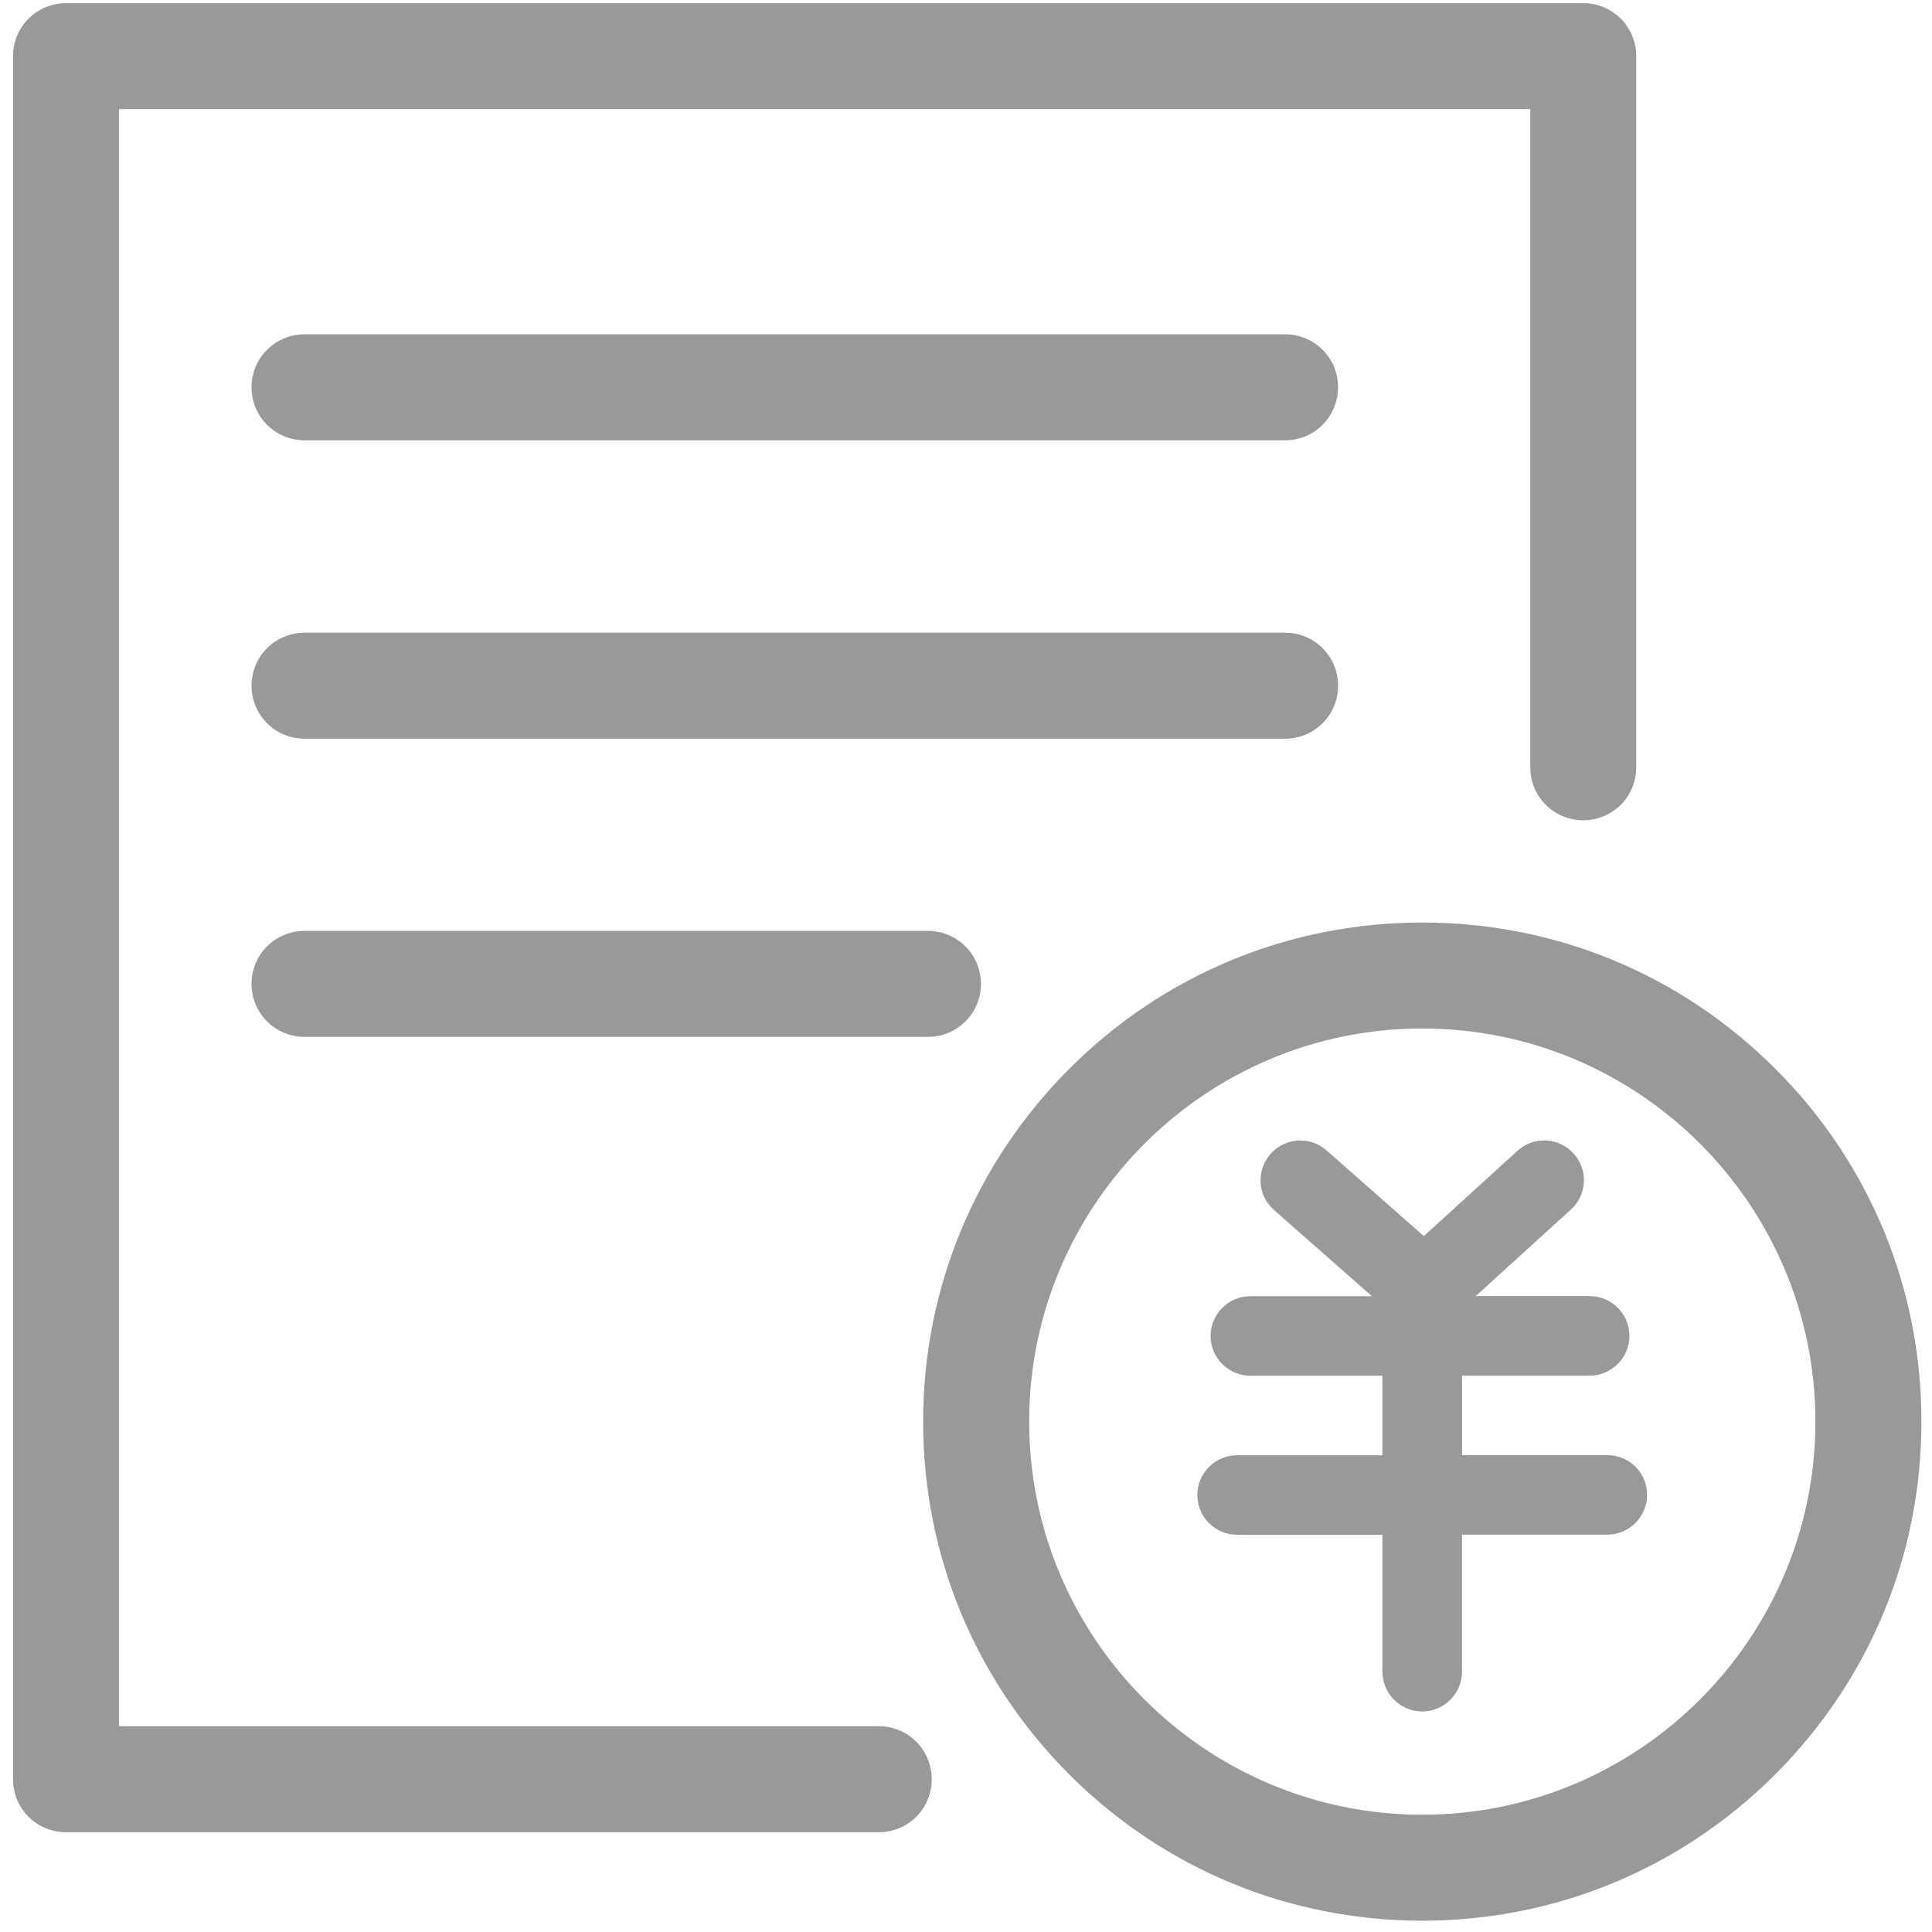
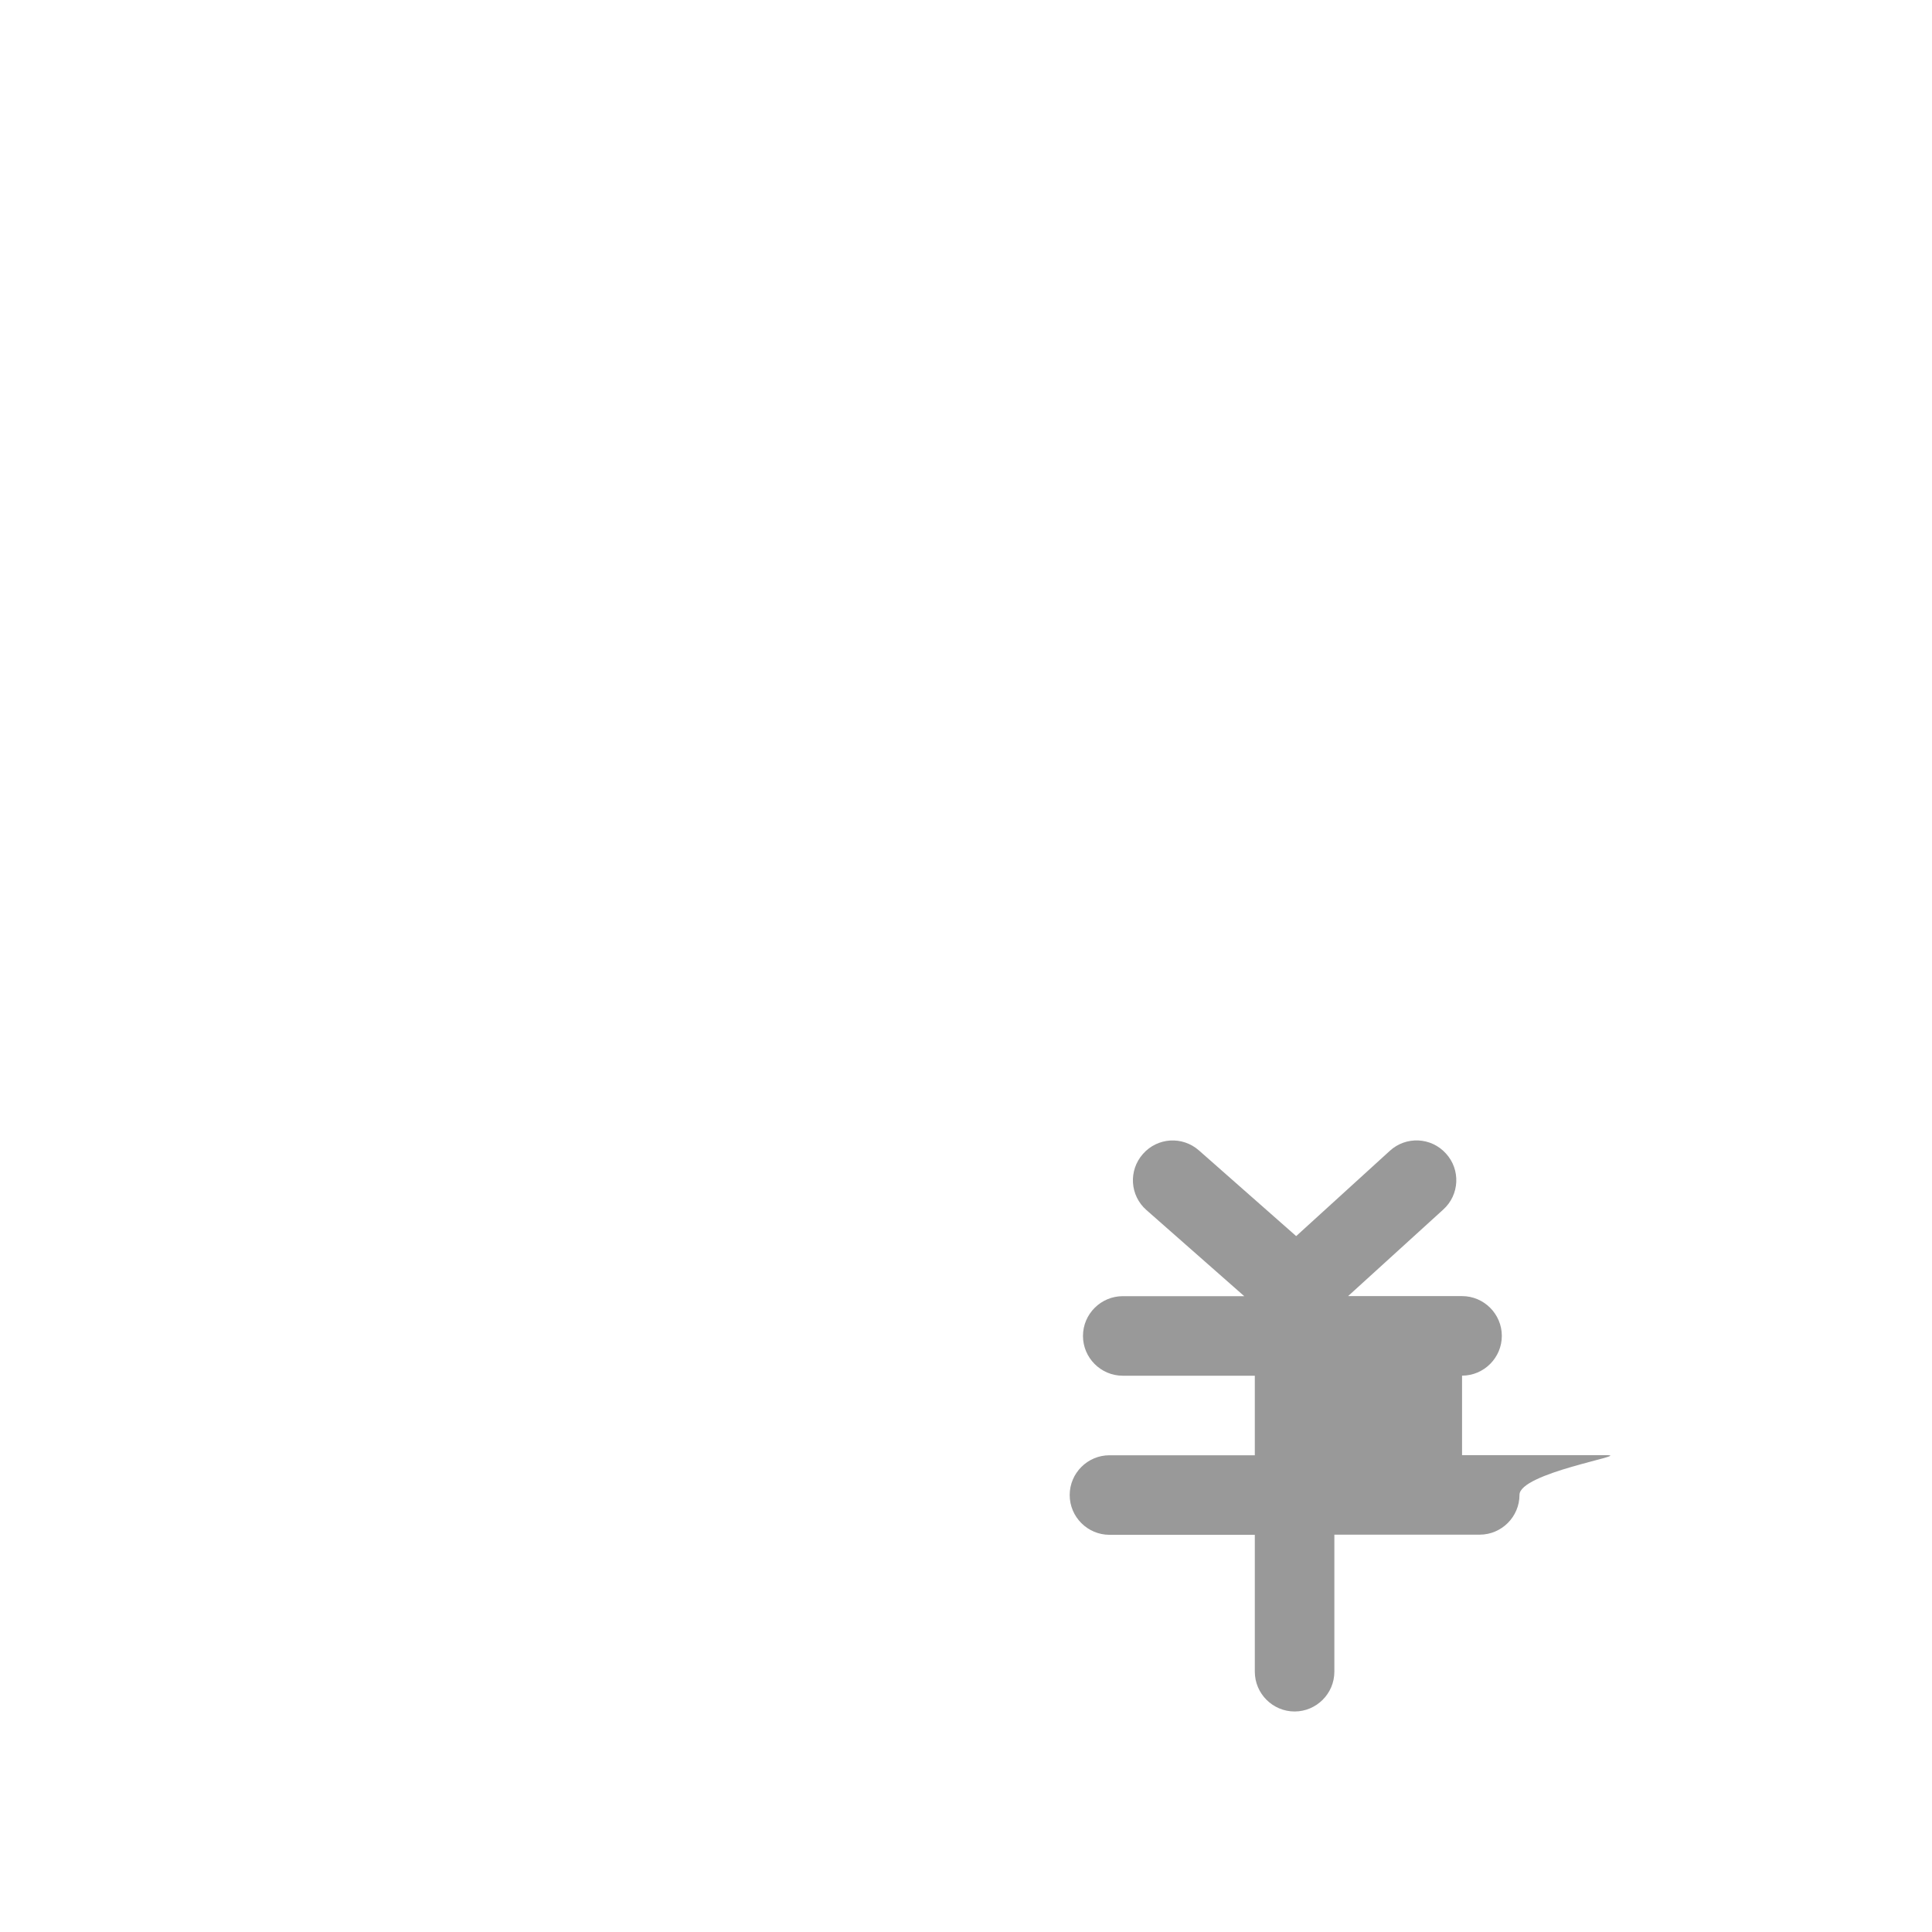
<svg xmlns="http://www.w3.org/2000/svg" version="1.1" id="图层_1" x="0px" y="0px" viewBox="1265 -1265.7 2560 2560" style="enable-background:new 1265 -1265.7 2560 2560;" xml:space="preserve">
  <style type="text/css">
	.st0{fill:#999999;}
</style>
-   <path class="st0" d="M2429.4,1021.6H1422.7v-2142.7h1870v872.1c0,38.9,31.3,70.2,70.2,70.2c38.9,0,70.2-31.3,70.2-70.2v-942.3  c0-38.9-31.3-70.2-70.2-70.2H1352.5c-38.9,0-70.2,31.3-70.2,70.2v2283.2c0,38.9,31.3,70.2,70.2,70.2h1076.9  c38.9,0,70.2-31.3,70.2-70.2S2468.3,1021.6,2429.4,1021.6z" />
-   <path class="st0" d="M3617.3,150.4c-125-125-290.9-193.7-467.6-193.7S2806.9,25.4,2682,150.4S2488.2,441.3,2488.2,618  c0,176.8,68.8,342.7,193.7,467.6s290.9,193.7,467.6,193.7s342.7-68.8,467.6-193.7S3811,794.8,3811,618S3742.2,275,3617.3,150.4z   M3149.6,1138.9c-287.1,0-520.9-233.5-520.9-520.9c0-287.1,233.5-520.9,520.9-520.9c287.1,0,520.9,233.5,520.9,520.9  C3670.5,905.1,3436.7,1138.9,3149.6,1138.9z M2967.9-822.7H1668.5c-38.9,0-70.2,31.3-70.2,70.2s31.3,70.2,70.2,70.2h1299.3  c38.9,0,70.2-31.3,70.2-70.2S3006.8-822.7,2967.9-822.7z M3038.1-357.1c0-38.9-31.3-70.2-70.2-70.2H1668.5  c-38.9,0-70.2,31.3-70.2,70.2s31.3,70.2,70.2,70.2h1299.3C3006.8-286.8,3038.1-318.5,3038.1-357.1z M1668.5-32.2  c-38.9,0-70.2,31.3-70.2,70.2s31.3,70.2,70.2,70.2h826.1c38.9,0,70.2-31.3,70.2-70.2s-31.3-70.2-70.2-70.2H1668.5z" />
-   <path class="st0" d="M3394.9,662.5h-192.6V557.1h169.1c29,0,52.7-23.7,52.7-52.7s-23.7-52.7-52.7-52.7h-151l126.1-114.7  c21.7-19.6,23.1-53,3.5-74.3c-19.6-21.7-53-23.1-74.3-3.5l-124.1,113l-128.8-113.5c-21.9-19.3-55-17.3-74.3,4.7  c-19.3,21.9-17.3,55,4.7,74.3l129.6,114.1h-161c-29,0-52.7,23.7-52.7,52.7s23.7,52.7,52.7,52.7h175v105.4h-192.6  c-29,0-52.7,23.7-52.7,52.7s23.7,52.7,52.7,52.7h192.6v181.4c0,29,23.7,52.7,52.7,52.7s52.7-23.7,52.7-52.7V767.8h192.6  c29,0,52.7-23.7,52.7-52.7S3424.1,662.5,3394.9,662.5L3394.9,662.5z" />
+   <path class="st0" d="M3394.9,662.5h-192.6V557.1c29,0,52.7-23.7,52.7-52.7s-23.7-52.7-52.7-52.7h-151l126.1-114.7  c21.7-19.6,23.1-53,3.5-74.3c-19.6-21.7-53-23.1-74.3-3.5l-124.1,113l-128.8-113.5c-21.9-19.3-55-17.3-74.3,4.7  c-19.3,21.9-17.3,55,4.7,74.3l129.6,114.1h-161c-29,0-52.7,23.7-52.7,52.7s23.7,52.7,52.7,52.7h175v105.4h-192.6  c-29,0-52.7,23.7-52.7,52.7s23.7,52.7,52.7,52.7h192.6v181.4c0,29,23.7,52.7,52.7,52.7s52.7-23.7,52.7-52.7V767.8h192.6  c29,0,52.7-23.7,52.7-52.7S3424.1,662.5,3394.9,662.5L3394.9,662.5z" />
</svg>